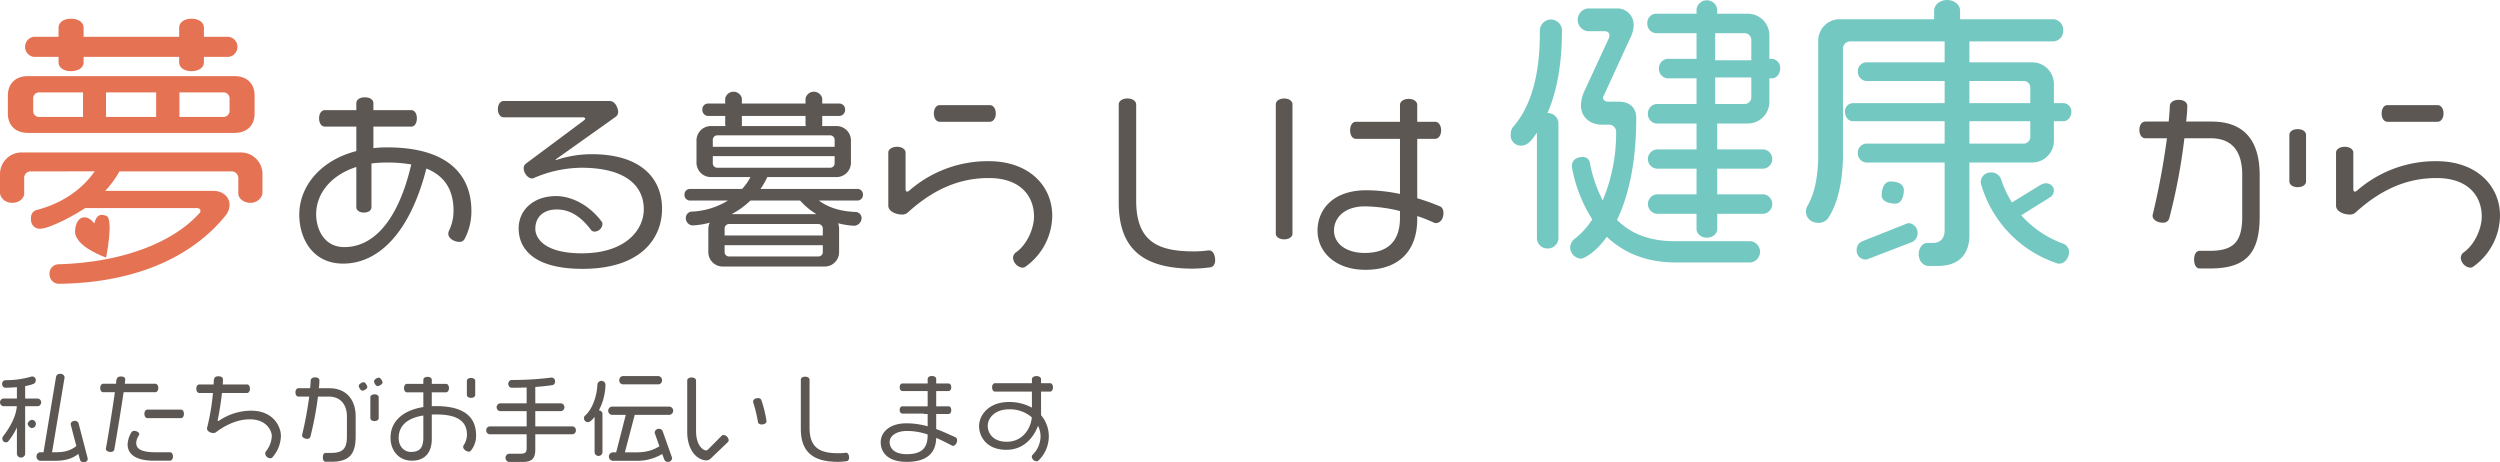
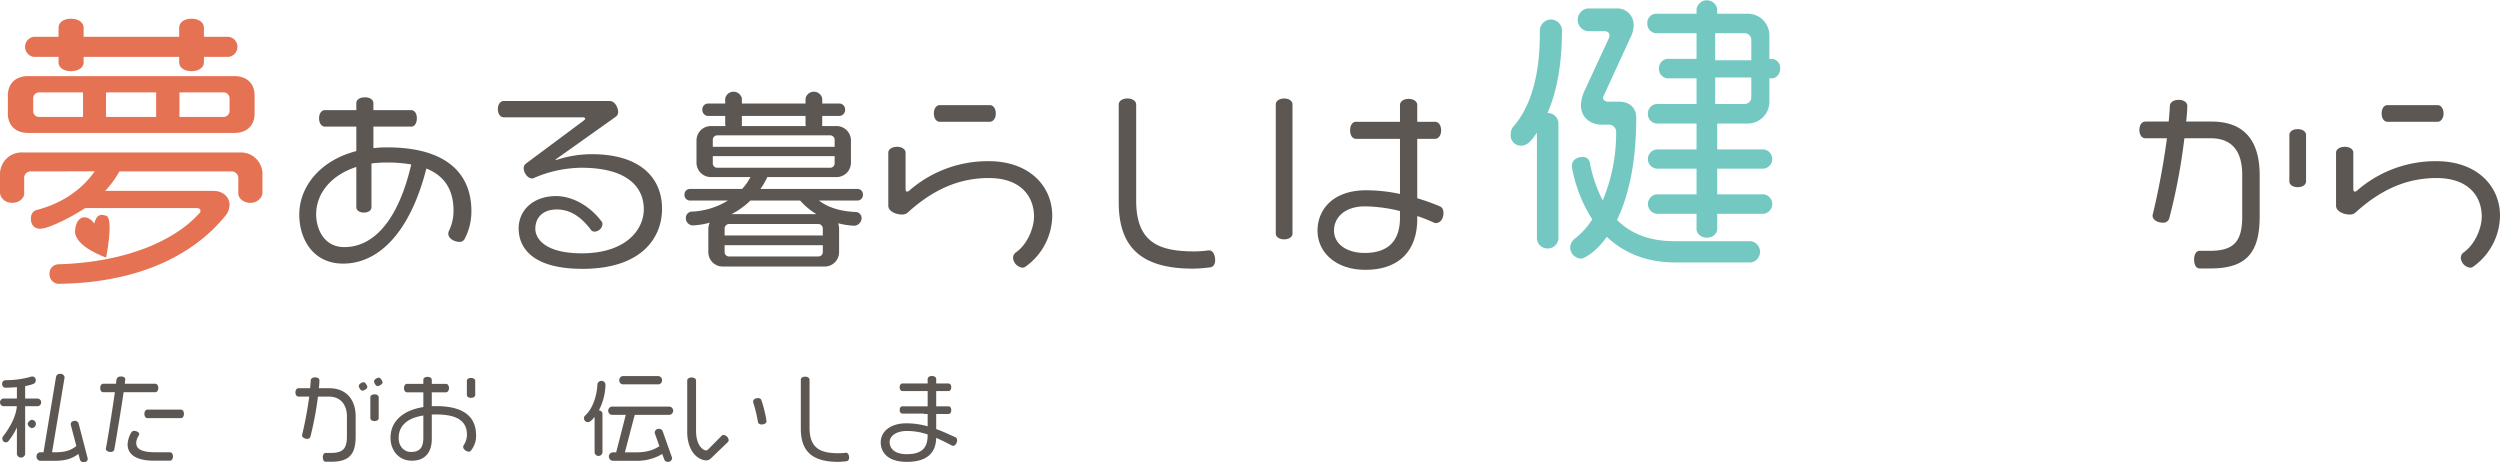
<svg xmlns="http://www.w3.org/2000/svg" width="1000" height="184.899" viewBox="0 0 1000 184.899">
  <g transform="translate(-1810 887.976)">
    <g transform="translate(2414.281 -887.976)">
      <path d="M194.643,275.354a.114.114,0,0,1,.117-.116,4.275,4.275,0,0,1,4.31,4.193v45.907a4.256,4.256,0,0,1-4.31,4.077,4.178,4.178,0,0,1-4.31-4.077v-42.18c-1.631,2.1-3.262,5.132-6.29,5.132a4.053,4.053,0,0,1-4.193-4.31,5.1,5.1,0,0,1,.815-3.035c7.571-8.387,10.833-21.789,10.833-37.165v-1.637a4.538,4.538,0,0,1,4.31-4.31,4.488,4.488,0,0,1,4.549,4.083C200.473,254.73,198.726,266.029,194.643,275.354Zm81.331,59.659H245.915c-11.888,0-20.857-3.967-27.5-10.25-4.659,6.517-9.319,8.73-10.367,8.73a4.651,4.651,0,0,1-4.31-4.42,4.756,4.756,0,0,1,2.1-3.734,30.716,30.716,0,0,0,6.756-7.571,57.625,57.625,0,0,1-8.154-20.973v-.233c0-2.679,2.1-3.727,4.193-3.727a2.778,2.778,0,0,1,3.029,2.446,53.478,53.478,0,0,0,5.125,14.916,70.194,70.194,0,0,0,5.358-27.5,2.858,2.858,0,0,0-2.906-2.8h-2.919c-4.31,0-8.27-2.8-8.27-7.8a16.545,16.545,0,0,1,1.048-4.892l10.14-21.912a5.322,5.322,0,0,0,.227-1.158c0-.938-.7-1.631-1.98-1.631h-6.756a4.589,4.589,0,0,1,0-9.092h11.655a6.491,6.491,0,0,1,6.756,6.523,11.094,11.094,0,0,1-1.281,5.125L217.37,267.893c-.239.582-.472.815-.472,1.171,0,.932.815,1.631,2.1,1.631h4.193c4.31,0,6.989,2.323,6.989,6.523,0,19.11-3.495,32.039-7.688,40.782,5.475,5.475,12.93,8.5,22.947,8.5h30.531a4.292,4.292,0,0,1,0,8.51Zm8.393-73.637h-.932V270.7a8.657,8.657,0,0,1-8.743,8.736H262.572V289.8H281.1a3.865,3.865,0,0,1,0,7.694H262.572V307.75h18.644a3.943,3.943,0,0,1,0,7.8H262.572v6.174c0,1.631-1.631,3.378-4.077,3.378-2.563,0-4.193-1.747-4.193-3.378v-6.174H238.453a3.914,3.914,0,0,1,0-7.8H254.3V297.493H238.453a3.855,3.855,0,0,1,0-7.694H254.3V279.431H238.22a3.772,3.772,0,0,1-3.378-3.96,3.823,3.823,0,0,1,3.378-3.844H254.3V261.376H242.647a3.774,3.774,0,0,1-3.378-3.967,3.736,3.736,0,0,1,3.378-3.844H254.3V243.315H237.988a3.774,3.774,0,0,1-3.378-3.967,3.649,3.649,0,0,1,3.378-3.837H254.3v-1.864a4.193,4.193,0,0,1,8.27,0v1.864h12.121a8.651,8.651,0,0,1,8.743,8.73v9.325h.932a3.579,3.579,0,0,1,3.378,3.844C287.745,259.746,286.231,261.376,284.367,261.376Zm-8.16-15.272a2.686,2.686,0,0,0-2.8-2.789H261.756v10.833h14.45Zm0,14.916h-14.45v10.606h11.655a2.692,2.692,0,0,0,2.8-2.8Z" transform="translate(-179.966 -230.03)" fill="#73c8c2" />
-       <path d="M301.331,278.6h-3.954v7.8a8.731,8.731,0,0,1-8.743,8.743h-25.05v29.011c0,7.571-4.083,12.347-12.587,12.347h-3.844c-1.864,0-3.844-1.864-3.844-4.653,0-2.679,1.631-4.543,3.494-4.543h2.213c2.912,0,4.659-1.87,4.659-5.015V295.145H222.22a3.733,3.733,0,0,1-3.262-3.844,3.607,3.607,0,0,1,3.262-3.727h31.457V278.6H216.862c-1.514,0-3.035-1.514-3.035-3.727a3.289,3.289,0,0,1,3.035-3.495h36.815v-8.853H222.22a3.7,3.7,0,0,1-3.262-3.727,3.533,3.533,0,0,1,3.262-3.734h31.457v-8.387H215.813a2.917,2.917,0,0,0-2.8,2.8v42.29c0,10.374-1.98,19.692-5.941,25.639a4.719,4.719,0,0,1-3.844,1.864c-3.262,0-5.009-2.213-5.009-4.426a4.126,4.126,0,0,1,.582-2.336c2.8-4.886,4.31-11.532,4.31-20.74v-45.2a8.586,8.586,0,0,1,8.736-8.743h37.637v-3.494c0-2.1,2.1-4.193,5.242-4.193,3.029,0,5.132,2.1,5.132,4.193v3.494h37.4a4.267,4.267,0,0,1,3.85,4.426,4.19,4.19,0,0,1-3.85,4.433h-33.67v8.387h25.05a8.657,8.657,0,0,1,8.743,8.736v7.578h3.954a3.365,3.365,0,0,1,3.035,3.495C304.366,277.084,302.736,278.6,301.331,278.6Zm-60.707,48.36L222.8,333.824a2.436,2.436,0,0,1-.932.123,3.583,3.583,0,0,1-3.378-3.85,3.638,3.638,0,0,1,2.33-3.495l17.6-6.989a2.707,2.707,0,0,1,.932-.233,3.859,3.859,0,0,1,3.494,3.96A3.766,3.766,0,0,1,240.624,326.958Zm-6.633-15.382c-2.22,0-5.481-.706-5.481-3.262s.815-5.591,3.617-5.591c2.207,0,5.242.692,5.242,3.495C237.369,308.314,236.554,311.576,233.991,311.576Zm53.945-46.263a2.627,2.627,0,0,0-2.8-2.789H263.584v8.853h24.351Zm0,13.285H263.584v8.976H285.14a2.7,2.7,0,0,0,2.8-2.8Zm11.648,56.98a2.456,2.456,0,0,1-.932-.123,47.148,47.148,0,0,1-30.409-31.69,1.967,1.967,0,0,1-.117-.815,3.9,3.9,0,0,1,3.96-3.844,4.12,4.12,0,0,1,4.193,2.8,41.667,41.667,0,0,0,4.316,9.209l11.182-6.879a5.709,5.709,0,0,1,2.213-.815c2.213,0,3.384,1.4,3.384,2.912a3.264,3.264,0,0,1-1.288,2.569l-11.765,7.338a41.05,41.05,0,0,0,16.664,11.305,3.576,3.576,0,0,1,2.446,3.495C303.434,333.131,301.8,335.577,299.584,335.577Z" transform="translate(-80.104 -230.128)" fill="#73c8c2" />
    </g>
    <g transform="translate(1929.712 -851.297)">
      <path d="M171.216,292.8a2.209,2.209,0,0,1-2.1,1.165c-1.941,0-4.426-1.32-4.426-3.262a3.2,3.2,0,0,1,.233-1.087,18.368,18.368,0,0,0,1.864-7.992c0-8.07-3.184-13.894-10.865-16.993-6.517,25.607-19.09,38.025-33.295,38.025-12.418,0-17.544-10.322-17.544-19.563,0-11.092,8.154-21.646,22.818-25.452v-9.778H115.33c-1.314,0-2.323-1.32-2.323-3.339,0-1.935,1.01-3.255,2.323-3.255H127.9v-2.8c0-1.32,1.32-2.33,3.417-2.33s3.417,1.01,3.417,2.33v2.8h15.136c1.314,0,2.245,1.32,2.245,3.255,0,2.019-.932,3.339-2.245,3.339H134.737v8.613a43.27,43.27,0,0,1,5.585-.311c23.523,0,33.612,10.406,33.612,25.458A23.57,23.57,0,0,1,171.216,292.8ZM139.94,262.223a48.322,48.322,0,0,0-5.98.382v17.466c0,1.242-1.165,2.174-3.029,2.174-1.786,0-3.029-.932-3.029-2.174V264c-10.16,3.262-16.062,10.639-16.062,18.941,0,5.585,2.944,13.111,11.254,13.111,12.574,0,21.963-12.179,26.778-33.055A54.922,54.922,0,0,0,139.94,262.223Z" transform="translate(-105.086 -233.892)" fill="#5d5754" />
      <path d="M151.2,303.505c-20.333,0-25.529-8.7-25.529-16.146s5.973-12.962,14.974-12.962c6.135,0,13.35,3.572,18.32,10.328a1.623,1.623,0,0,1,.233.854,3.246,3.246,0,0,1-3.029,3.022,1.827,1.827,0,0,1-1.476-.544c-4.5-6.051-9-8.3-13.816-8.3-5.352,0-8.536,3.106-8.536,7.688,0,4.342,4.42,9.849,18.547,9.849,17.7,0,24.837-9.467,24.837-17.615,0-9.163-6.983-16.612-24.986-16.612a48.855,48.855,0,0,0-19.019,4.116,1.277,1.277,0,0,1-.777.155c-1.553,0-3.255-2.174-3.255-4.038a2.243,2.243,0,0,1,.848-1.864l23.128-17.226c.466-.311.621-.621.621-.777,0-.311-.311-.544-1-.544H119.692c-1.32,0-2.33-1.32-2.33-3.262s1.01-3.255,2.33-3.255h42.38c2.323,0,3.41,3.029,3.41,4.342a2.363,2.363,0,0,1-.854,1.864L140.5,259.727v.311a45.152,45.152,0,0,1,14.353-2.4c19.789,0,28.176,9.7,28.176,21.886C183.026,290.776,175.183,303.505,151.2,303.505Z" transform="translate(-37.921 -232.645)" fill="#5d5754" />
      <path d="M198.28,279.335h-15.6c3.572,2.718,8.458,4.349,14.9,4.582a2.466,2.466,0,0,1,2.174,2.485,3.169,3.169,0,0,1-2.873,3.022,31.6,31.6,0,0,1-6.523-1,6.71,6.71,0,0,1,.388,2.174v9.39a5.749,5.749,0,0,1-5.818,5.746H144.258a5.753,5.753,0,0,1-5.818-5.746v-9.39a6.4,6.4,0,0,1,.544-2.407,29.822,29.822,0,0,1-6.911,1.087,2.9,2.9,0,0,1-2.634-2.951,2.54,2.54,0,0,1,2.168-2.563,29.846,29.846,0,0,0,14.67-4.426H130.914a2.259,2.259,0,0,1-2.019-2.407,2.209,2.209,0,0,1,2.019-2.245h21.032a20.771,20.771,0,0,0,3.333-4.737H139.527a5.762,5.762,0,0,1-5.824-5.818v-8.775a5.762,5.762,0,0,1,5.824-5.818h5.818a1.464,1.464,0,0,1-.155-.621V245.5H138.2a2.428,2.428,0,0,1-2.168-2.563,2.334,2.334,0,0,1,2.168-2.407h6.989v-2.012a3.406,3.406,0,0,1,6.672,0v2.012H177.32v-2.012a3.41,3.41,0,0,1,6.678,0v2.012h6.982a2.335,2.335,0,0,1,2.174,2.407,2.428,2.428,0,0,1-2.174,2.563H184v3.417a1.513,1.513,0,0,1-.078.621h5.74a5.762,5.762,0,0,1,5.824,5.818v8.775a5.762,5.762,0,0,1-5.824,5.818H162.034a31.321,31.321,0,0,1-2.718,4.737H198.28a2.208,2.208,0,0,1,2.012,2.245A2.259,2.259,0,0,1,198.28,279.335Zm-9.319-24.216a1.789,1.789,0,0,0-1.857-1.864H142.09a1.794,1.794,0,0,0-1.864,1.864v2.718h48.735Zm0,6.445H140.226v2.8a1.789,1.789,0,0,0,1.864,1.857H187.1a1.784,1.784,0,0,0,1.857-1.857Zm-4.731,29.03a1.794,1.794,0,0,0-1.864-1.864H146.82a1.794,1.794,0,0,0-1.864,1.864v2.718h39.274Zm0,6.594H144.957V299.9a1.738,1.738,0,0,0,1.864,1.793h35.547a1.738,1.738,0,0,0,1.864-1.793Zm-9.086-17.854H155.278a32.5,32.5,0,0,1-7.526,5.436h33.916A28.926,28.926,0,0,1,175.145,279.335Zm2.174-30.422V245.5H151.862v3.417a1.642,1.642,0,0,1-.071.621h25.684A1.566,1.566,0,0,1,177.32,248.913Z" transform="translate(25.18 -235.796)" fill="#5d5754" />
      <path d="M196.442,301.2a2.109,2.109,0,0,1-1.314.46,4.291,4.291,0,0,1-3.728-3.883,2.718,2.718,0,0,1,1.165-2.246c4.349-3.029,7.216-9.467,7.216-14.36,0-7.759-5.041-15.369-18.081-15.369-12.108,0-22.429,4.731-32.447,13.816a3.316,3.316,0,0,1-2.4.776c-2.019,0-5.358-1.087-5.358-3.572V255.637c0-1.32,1.475-2.33,3.494-2.33s3.417,1.01,3.417,2.33v14.515c0,.7.233,1.087.621,1.087a1.34,1.34,0,0,0,.925-.472,47.79,47.79,0,0,1,31.671-11.713c16.379,0,25.452,10.082,25.452,21.808A25.31,25.31,0,0,1,196.442,301.2ZM182.088,243.3H162.06c-1.314,0-2.33-1.32-2.33-3.333s1.016-3.339,2.33-3.339h20.029c1.32,0,2.407,1.314,2.407,3.339S183.408,243.3,182.088,243.3Z" transform="translate(94.112 -231.266)" fill="#5d5754" />
      <path d="M192.449,303.737a59.486,59.486,0,0,1-6.911.544c-20.022,0-29.8-7.843-29.8-26.461v-39.2c0-1.32,1.32-2.407,3.494-2.407,2.1,0,3.488,1.087,3.488,2.407v38.491c0,17.078,9.629,20.262,23.29,20.262a40.114,40.114,0,0,0,5.585-.395h.311c1.553,0,2.407,1.87,2.407,3.967C194.312,302.495,193.536,303.582,192.449,303.737Z" transform="translate(172.04 -233.498)" fill="#5d5754" />
      <path d="M168.863,292.561c-2.019,0-3.417-1-3.417-2.252v-51.77c0-1.314,1.4-2.323,3.417-2.323,1.864,0,3.261,1.009,3.261,2.323v51.77C172.124,291.558,170.726,292.561,168.863,292.561Zm60.694-6.517a1.536,1.536,0,0,1-.854-.155,56.913,56.913,0,0,0-6.678-2.647v1.171c0,12.878-7.448,20.333-20.721,20.333-12.03,0-19.168-7.144-19.168-15.673,0-8.231,5.973-16.146,19.479-16.146A65.272,65.272,0,0,1,215.12,274.4V252.355H197.5c-1.314,0-2.323-1.314-2.323-3.41s1.01-3.417,2.323-3.417H215.12v-6.756c0-1.32,1.4-2.4,3.494-2.4,2.019,0,3.41,1.081,3.41,2.4v6.756h7.144c1.32,0,2.407,1.32,2.407,3.417s-1.087,3.41-2.407,3.41h-7.144v23.756a87.138,87.138,0,0,1,9.086,3.255c.925.388,1.4,1.32,1.4,2.718C232.508,284.641,230.955,286.045,229.557,286.045ZM215.12,281.23a60.829,60.829,0,0,0-14.049-1.864c-7.992,0-12.341,4.42-12.341,9.707,0,5.2,4.892,8.924,12.263,8.924,9.312,0,14.127-4.737,14.127-14.049Z" transform="translate(225.16 -233.498)" fill="#5d5754" />
      <path d="M247.151,303.744h-4.187c-1.4,0-2.252-1.4-2.252-3.572,0-2.09.854-3.488,2.252-3.488h4.109c9.778,0,12.884-3.96,12.884-13.739V266.262c0-9.163-3.876-14.593-12.574-14.593H236.829a238.035,238.035,0,0,1-6.057,32.052,2.485,2.485,0,0,1-2.634,1.708c-1.941,0-4.038-1.087-4.038-2.8a.986.986,0,0,1,.078-.466,304.3,304.3,0,0,0,5.669-30.5h-8.62c-1.4,0-2.4-1.32-2.4-3.339s1-3.339,2.4-3.339h9.318c.227-2.252.382-4.342.46-6.284.084-1.4,1.482-2.407,3.572-2.407s3.417,1.087,3.417,2.407a58.568,58.568,0,0,1-.466,6.284h10.166c12.962,0,19.252,7.448,19.252,21.5v16.456C266.946,297.848,261.278,303.744,247.151,303.744Zm35-32.518c-2.019,0-3.333-1.01-3.333-2.33V250.349c0-1.32,1.314-2.336,3.333-2.336s3.339,1.016,3.339,2.336V268.9C285.493,270.216,284.173,271.225,282.154,271.225Z" transform="translate(517.217 -233.038)" fill="#5d5754" />
      <path d="M285.935,301.2a2.141,2.141,0,0,1-1.32.46,4.291,4.291,0,0,1-3.727-3.883,2.719,2.719,0,0,1,1.165-2.246c4.349-3.029,7.216-9.467,7.216-14.36,0-7.759-5.041-15.369-18.081-15.369-12.108,0-22.429,4.731-32.44,13.816a3.333,3.333,0,0,1-2.407.776c-2.019,0-5.358-1.087-5.358-3.572V255.637c0-1.32,1.475-2.33,3.494-2.33s3.417,1.01,3.417,2.33v14.515c0,.7.233,1.087.621,1.087a1.353,1.353,0,0,0,.932-.472,47.759,47.759,0,0,1,31.664-11.713c16.379,0,25.458,10.082,25.458,21.808A25.327,25.327,0,0,1,285.935,301.2ZM271.575,243.3H251.553c-1.32,0-2.33-1.32-2.33-3.333s1.009-3.339,2.33-3.339h20.022c1.32,0,2.407,1.314,2.407,3.339S272.9,243.3,271.575,243.3Z" transform="translate(583.72 -231.266)" fill="#5d5754" />
    </g>
    <g transform="translate(1810 -738.435)">
      <path d="M111.115,262.111h-5.093v19.195a1.681,1.681,0,0,1-3.3,0V270.579a23.566,23.566,0,0,1-3.46,5.559,1.161,1.161,0,0,1-.93.428,1.442,1.442,0,0,1-1.438-1.477,1.375,1.375,0,0,1,.389-1.05c2.022-2.6,5.128-7.419,5.4-11.928h-5.4a1.551,1.551,0,0,1,0-3.068h5.439v-4.548c-1.438.12-2.99.194-4.662.237a1.439,1.439,0,0,1-1.244-1.516,1.409,1.409,0,0,1,1.244-1.516,35.869,35.869,0,0,0,10.451-1.438.964.964,0,0,1,.35-.039,1.384,1.384,0,0,1,1.4,1.477,1.491,1.491,0,0,1-.894,1.474,16.776,16.776,0,0,1-3.343.9v4.973h5.093a1.552,1.552,0,0,1,0,3.068Zm-2.527,8.741a2.3,2.3,0,0,1-1.594-1.707,2.326,2.326,0,0,1,1.633-1.594,1.651,1.651,0,1,1-.039,3.3Zm20.828,13.678a1.429,1.429,0,0,1-1.438-.93l-.661-2.41c-2.177,1.707-4.934,2.757-9.249,2.757h-6.058a1.626,1.626,0,0,1-1.438-1.749,1.6,1.6,0,0,1,1.438-1.668h1.357l5.012-30.19a1.54,1.54,0,0,1,1.711-1.166,1.585,1.585,0,0,1,1.711,1.4l-5.012,29.957h1.438c3.5,0,5.9-.622,8.274-2.488l-2.216-8.433a1.057,1.057,0,0,1-.039-.347c0-.816.855-1.283,1.633-1.283a1.5,1.5,0,0,1,1.516,1.011l3.612,13.869a1.208,1.208,0,0,1,.039.389C131.045,284.027,130.307,284.529,129.416,284.529Z" transform="translate(-95.96 -249.172)" fill="#5d5754" />
      <path d="M130.362,255.791H117.695c-1.05,7.228-2.951,18.651-3.729,22.963-.078.544-.7.93-1.477.93-.972,0-1.9-.463-1.9-1.28,0-.075.042-.156.042-.23.816-4.163,2.563-15.353,3.573-22.383h-4.662c-.7,0-1.205-.661-1.205-1.711,0-1.008.505-1.668,1.205-1.668h5.128c.155-1.48-.039-2.916,2.022-2.916,1.008,0,1.668.505,1.668,1.089l-.194,1.827h12.2c.661,0,1.205.661,1.205,1.668C131.567,255.13,131.022,255.791,130.362,255.791Zm5.867,27.394H129.9c-8.122,0-10.607-3.149-10.607-6.489a9.967,9.967,0,0,1,1.555-4.9,1.283,1.283,0,0,1,1.127-.544c.891,0,1.979.622,1.979,1.283,0,.583-1.205,1.672-1.205,3.577,0,1.746,1.05,3.69,7.539,3.69h5.945c.661,0,1.205.661,1.205,1.668C137.434,282.521,136.889,283.185,136.229,283.185Zm4.432-17.018H127.216c-.661,0-1.205-.7-1.205-1.714,0-1.046.544-1.707,1.205-1.707H140.66c.658,0,1.163.661,1.163,1.707C141.823,265.467,141.318,266.167,140.66,266.167Z" transform="translate(-68.251 -248.446)" fill="#5d5754" />
-       <path d="M150.585,281.956a1.085,1.085,0,0,1-.777.311,2.127,2.127,0,0,1-2.06-1.866,1.325,1.325,0,0,1,.272-.855,10.561,10.561,0,0,0,2.371-6.178c0-1.9-1.9-6.683-8.822-6.683-5.206,0-10.023,2.524-13.48,5.128a1.558,1.558,0,0,1-1.05.353c-1.089,0-2.566-.7-2.566-1.749a1.085,1.085,0,0,1,.039-.353,88.7,88.7,0,0,0,2.333-13.908h-5.439c-.7,0-1.205-.7-1.205-1.711,0-1.046.505-1.711,1.205-1.711h5.711c.156-1.552-.311-3.262,1.944-3.262,1.089,0,1.785.505,1.785,1.205v.036c0,.625-.039,1.325-.078,2.022h9.712c.664,0,1.166.664,1.166,1.711,0,1.011-.5,1.711-1.166,1.711H130.457c-.428,3.962-1.124,8.161-1.668,10.61a.689.689,0,0,0-.042.272c0,.191.078.308.236.308a.981.981,0,0,0,.424-.194,23.02,23.02,0,0,1,12.667-3.923c9.094,0,11.967,6.525,11.967,10.062A13.515,13.515,0,0,1,150.585,281.956Z" transform="translate(-41.671 -248.5)" fill="#5d5754" />
      <path d="M146.62,283.367h-2.1c-.7,0-1.127-.7-1.127-1.785,0-1.053.428-1.749,1.127-1.749h2.06c4.892,0,6.447-1.746,6.447-6.606v-8.083c0-3.845-1.941-7.846-7.263-7.846h-4.315a132.574,132.574,0,0,1-3.029,16.046,1.245,1.245,0,0,1-1.322.855c-.894,0-2.022-.544-2.022-1.4,0-.078.042-.156.042-.233a153.269,153.269,0,0,0,2.835-15.268h-4.312c-.7,0-1.205-.664-1.205-1.672s.505-1.672,1.205-1.672h4.662c.117-1.124.194-2.177.233-3.146.039-.7.739-1.205,1.788-1.205s1.707.541,1.707,1.205a29.261,29.261,0,0,1-.233,3.146h4.156c6.878,0,10.571,4.623,10.571,11.31v7.924C156.53,280.685,153.692,283.367,146.62,283.367Zm12.589-28.441c-.735,0-1.435-1.361-1.435-1.9,0-.735,1.319-1.474,1.9-1.474.855,0,1.516,1.555,1.516,1.9C161.192,254.227,159.792,254.927,159.209,254.927Zm4.859,12.162c-.972,0-1.672-.505-1.672-1.163V257.57c0-.664.7-1.166,1.672-1.166,1.008,0,1.668.5,1.668,1.166v8.355C165.737,266.583,165.076,267.088,164.069,267.088Zm1.2-13.986c-.7,0-1.4-1.361-1.4-1.9,0-.781,1.319-1.477,1.863-1.477.894,0,1.555,1.594,1.555,1.866C167.292,252.4,165.854,253.1,165.27,253.1Z" transform="translate(-14.258 -248.204)" fill="#5d5754" />
      <path d="M176.31,279.073a.93.93,0,0,1-.816.389c-.816,0-2.255-.855-2.255-1.9a1.444,1.444,0,0,1,.194-.661,7.661,7.661,0,0,0,1.322-4.2c0-5.128-3.418-8.118-12.278-8.118h-.661a10.321,10.321,0,0,0-1.127.074v9.755c0,4.9-2.329,8.666-7.966,8.666-5.362,0-8.546-4.237-8.546-9.175,0-6.641,5.089-11.031,13.13-12.275v-5.906h-6.564c-.661,0-1.166-.661-1.166-1.668,0-1.053.505-1.714,1.166-1.714h6.564v-1.63c0-.661.664-1.166,1.675-1.166,1.046,0,1.707.505,1.707,1.166v1.63h5.673c.661,0,1.205.661,1.205,1.714,0,1.008-.544,1.668-1.205,1.668h-5.673v5.556c.544,0,1.05-.039,1.594-.039,10.14,0,16.124,3.46,16.124,11.734A9.237,9.237,0,0,1,176.31,279.073Zm-19-14.066c-6.564,1.011-9.865,4.2-9.865,8.977,0,3.612,2.407,5.591,4.856,5.591,3.729,0,5.009-1.824,5.009-5.825Zm19.081-7.069c-1.011,0-1.672-.47-1.672-1.169v-5.63c0-.661.661-1.166,1.672-1.166.969,0,1.668.505,1.668,1.166v5.63C178.056,257.468,177.356,257.938,176.388,257.938Z" transform="translate(12.026 -248.339)" fill="#5d5754" />
-       <path d="M190.537,272.318H175.618v6.023c0,3.188-.894,5.051-5.051,5.051H165.09a1.673,1.673,0,0,1,0-3.3h4.662c2.057,0,2.407-.739,2.407-2.371v-5.4h-14.88A1.516,1.516,0,0,1,156,270.728a1.478,1.478,0,0,1,1.283-1.555h14.88v-6.1H161.513a1.587,1.587,0,0,1,0-3.142h10.645v-6.334c-1.824.075-3.807.117-6.061.117a1.481,1.481,0,0,1-1.28-1.558,1.506,1.506,0,0,1,1.28-1.552,123.975,123.975,0,0,0,15.968-.972h.12a1.474,1.474,0,0,1,1.361,1.435c0,.972-.509,1.516-1.089,1.594-2.333.353-4.51.544-6.839.739v6.531h10.3a1.587,1.587,0,0,1,0,3.142h-10.3v6.1h14.919a1.478,1.478,0,0,1,1.322,1.555A1.515,1.515,0,0,1,190.537,272.318Z" transform="translate(38.499 -248.151)" fill="#5d5754" />
      <path d="M174.013,263.165a1.447,1.447,0,0,1,1.438,1.4v15.466a1.591,1.591,0,0,1-3.149,0V265.766c-.583.7-1.63,2.1-2.64,2.1a1.514,1.514,0,0,1-1.594-1.555,1.217,1.217,0,0,1,.428-1.05c3.146-2.8,4.778-8.235,4.934-12.508a1.63,1.63,0,0,1,3.227,0A23.16,23.16,0,0,1,174.013,263.165Zm28.324,1.785H188.351l-3.926,15h4.315c4.156,0,6.874-.778,9.479-2.449l-1.827-5.167a1.066,1.066,0,0,1-.039-.35,1.573,1.573,0,0,1,1.672-1.435,1.536,1.536,0,0,1,1.516.972l3.729,10.529a.648.648,0,0,1,.039.272,1.6,1.6,0,0,1-1.672,1.435,1.438,1.438,0,0,1-1.474-.972l-.816-2.177a19.4,19.4,0,0,1-10.451,2.721H179.53a1.7,1.7,0,0,1,0-3.379h1.4l3.845-15h-5.634a1.673,1.673,0,0,1,0-3.3h23.2a1.673,1.673,0,0,1,0,3.3Zm-4.467-12.2h-14.3a1.534,1.534,0,0,1-1.4-1.633,1.6,1.6,0,0,1,1.4-1.672h14.3a1.6,1.6,0,0,1,1.4,1.672A1.536,1.536,0,0,1,197.869,252.752Z" transform="translate(65.536 -248.554)" fill="#5d5754" />
      <path d="M197.052,275.494l-6.722,6.45a2.744,2.744,0,0,1-2.022.852,5.131,5.131,0,0,1-1.011-.152c-4.351-1.208-6.486-5.984-6.486-11.193V250.818c0-.658.7-1.2,1.785-1.2,1.011,0,1.749.544,1.749,1.2V271.1c0,4.082,1.516,6.959,3.651,7.655a1.085,1.085,0,0,0,.35.039,1.014,1.014,0,0,0,.778-.35l5.478-5.514a.964.964,0,0,1,.739-.314,2.35,2.35,0,0,1,2.06,2.06A1.13,1.13,0,0,1,197.052,275.494Zm13.522-7.072c-.855,0-1.4-.428-1.477-1.011a55.172,55.172,0,0,0-1.9-7.846.584.584,0,0,1-.039-.272c0-.664.661-1.4,1.944-1.4a1.3,1.3,0,0,1,1.357.735,48.5,48.5,0,0,1,2.06,8.433v.117C212.515,267.917,211.621,268.422,210.575,268.422Z" transform="translate(94.078 -248.178)" fill="#5d5754" />
      <path d="M213.216,283.32a30.4,30.4,0,0,1-3.457.272c-10.023,0-14.922-3.923-14.922-13.25V250.723c0-.661.661-1.2,1.749-1.2,1.05,0,1.749.541,1.749,1.2V270c0,8.546,4.817,10.14,11.656,10.14a20.56,20.56,0,0,0,2.8-.194h.156c.777,0,1.205.93,1.205,1.979C214.149,282.7,213.761,283.246,213.216,283.32Z" transform="translate(125.491 -248.39)" fill="#5d5754" />
      <path d="M233.65,277.372a1.04,1.04,0,0,1-.467-.12c-2.177-1.124-4.238-2.174-6.295-3.068-.078,4.934-2.566,9.6-11.734,9.6-7.694,0-10.451-3.845-10.451-7.85s3.5-7.574,10.3-7.574a31.328,31.328,0,0,1,8.472,1.2v-4.931h-1.131l-.735-.159h-8.277c-.58,0-1.05-.583-1.05-1.435,0-.894.47-1.477,1.05-1.477h10.143v-6.1h-10.1c-.619,0-1.089-.583-1.089-1.516s.47-1.516,1.089-1.516h10.1v-1.785c0-.7.658-1.2,1.707-1.2s1.711.5,1.711,1.2v1.785h4.934c.622,0,1.089.583,1.089,1.516s-.466,1.516-1.089,1.516h-4.934v6.1h4.934c.622,0,1.089.622,1.089,1.555s-.466,1.516-1.089,1.516h-4.934v6.019c2.644.972,5.128,2.141,7.655,3.266a1.266,1.266,0,0,1,.7,1.283C235.241,276.319,234.467,277.372,233.65,277.372Zm-10.179-4.548a25.524,25.524,0,0,0-8.277-1.4c-4.2,0-6.917,1.941-6.917,4.429,0,2.407,1.749,4.856,6.878,4.856,6.994,0,8.316-3.538,8.316-7.772Z" transform="translate(147.587 -248.578)" fill="#5d5754" />
-       <path d="M245.25,255.665h-3.612v9.4a13.255,13.255,0,0,1,3.107,8.585,13.528,13.528,0,0,1-4.2,9.638.936.936,0,0,1-.664.23,2,2,0,0,1-1.941-1.785,1.126,1.126,0,0,1,.389-.859,10.569,10.569,0,0,0,3.107-7.224,9.582,9.582,0,0,0-1.011-4.312c-1.785,4.74-5.747,9.6-12.664,9.6-8.122,0-10.918-5.556-10.918-9.44,0-4.584,4.04-9.677,11.847-9.677a18.534,18.534,0,0,1,9.288,2.255v-6.411H223.259c-.7,0-1.205-.7-1.205-1.71s.505-1.672,1.205-1.672h14.724v-1.591c0-.7.739-1.244,1.827-1.244s1.827.544,1.827,1.244v1.591h3.612c.661,0,1.166.661,1.166,1.672S245.911,255.665,245.25,255.665Zm-16.36,7.072c-6.019,0-8.585,3.768-8.585,6.606,0,2.407,1.594,6.372,7.655,6.372s9.518-4.937,9.985-9.755A13.333,13.333,0,0,0,228.89,262.737Z" transform="translate(174.785 -248.554)" fill="#5d5754" />
    </g>
    <g transform="translate(1810 -880.483)">
      <path d="M129.16,242.522c-2.912,0-4.893-1.87-4.893-3.734v-6.051a2.672,2.672,0,0,0-2.686-2.8H76.726a38.756,38.756,0,0,1-5.714,7.811h43.464c3.145,0,6.29,2.09,6.29,5.592a7.055,7.055,0,0,1-1.631,4.317C105.622,264.312,82.9,274.57,52.367,274.913a3.792,3.792,0,0,1-3.611-3.961,3.656,3.656,0,0,1,3.378-3.844c28.2-.815,47.191-10.018,56.4-20.269a1.257,1.257,0,0,0,.582-1.171c0-.7-.582-1.048-1.514-1.048H62.974c-3.495,2.453-14.1,8.271-18.062,8.271-1.98,0-3.611-1.4-3.611-3.954,0-2.22,1.048-3.268,2.563-3.618,9.785-2.563,17.829-8.038,22.955-15.383H41.3a2.605,2.605,0,0,0-2.679,2.8v6.051c0,1.864-1.98,3.734-4.776,3.734-3.035,0-4.9-2.213-4.9-4.077v-7.339a8.657,8.657,0,0,1,8.737-8.743H125.2a8.653,8.653,0,0,1,8.737,8.743v7.339C133.936,240.309,131.956,242.522,129.16,242.522Z" transform="translate(-28.946 -168.881)" fill="#e57253" />
      <path d="M111.831,229.365h-9.792v2.213c0,1.974-1.98,3.495-5.009,3.495-2.912,0-4.893-1.521-4.893-3.495v-2.213H53.916v2.213c0,1.974-1.98,3.495-5.126,3.495-2.912,0-4.9-1.521-4.9-3.495v-2.213h-9.9a4.062,4.062,0,0,1,0-8.044h9.9V217.71c0-2.1,1.987-3.611,4.9-3.611,3.145,0,5.126,1.514,5.126,3.611v3.611H92.138V217.71c0-2.1,1.98-3.611,4.893-3.611,3.029,0,5.009,1.514,5.009,3.611v3.611h9.792a4.045,4.045,0,0,1,0,8.044Z" transform="translate(-20.47 -214.099)" fill="#e57253" />
      <path d="M120.087,217.646H37.476c-4.9,0-8.044,2.912-8.044,7.8v7.112c0,4.893,3.145,7.8,8.044,7.8h82.611c4.9,0,8.044-2.906,8.044-7.8v-7.112C128.131,220.558,124.986,217.646,120.087,217.646ZM59.5,233.961H42.136a2.334,2.334,0,0,1-2.563-2.563v-4.666a2.331,2.331,0,0,1,2.563-2.563H59.5Zm29.245,0H68.7v-9.792H88.745Zm29.362-2.563a2.423,2.423,0,0,1-2.679,2.563H98.071v-9.792h17.357a2.419,2.419,0,0,1,2.679,2.563Z" transform="translate(-26.287 -194.691)" fill="#e57253" />
      <path d="M46.013,243.3S33.056,238.893,33.6,232.447s5.151-6.439,7.662-2.776c.673-2.175,1.424-4.33,4.815-3.08C49.145,227.716,46.013,243.3,46.013,243.3Z" transform="translate(-3.572 -147.765)" fill="#e57253" />
    </g>
  </g>
</svg>